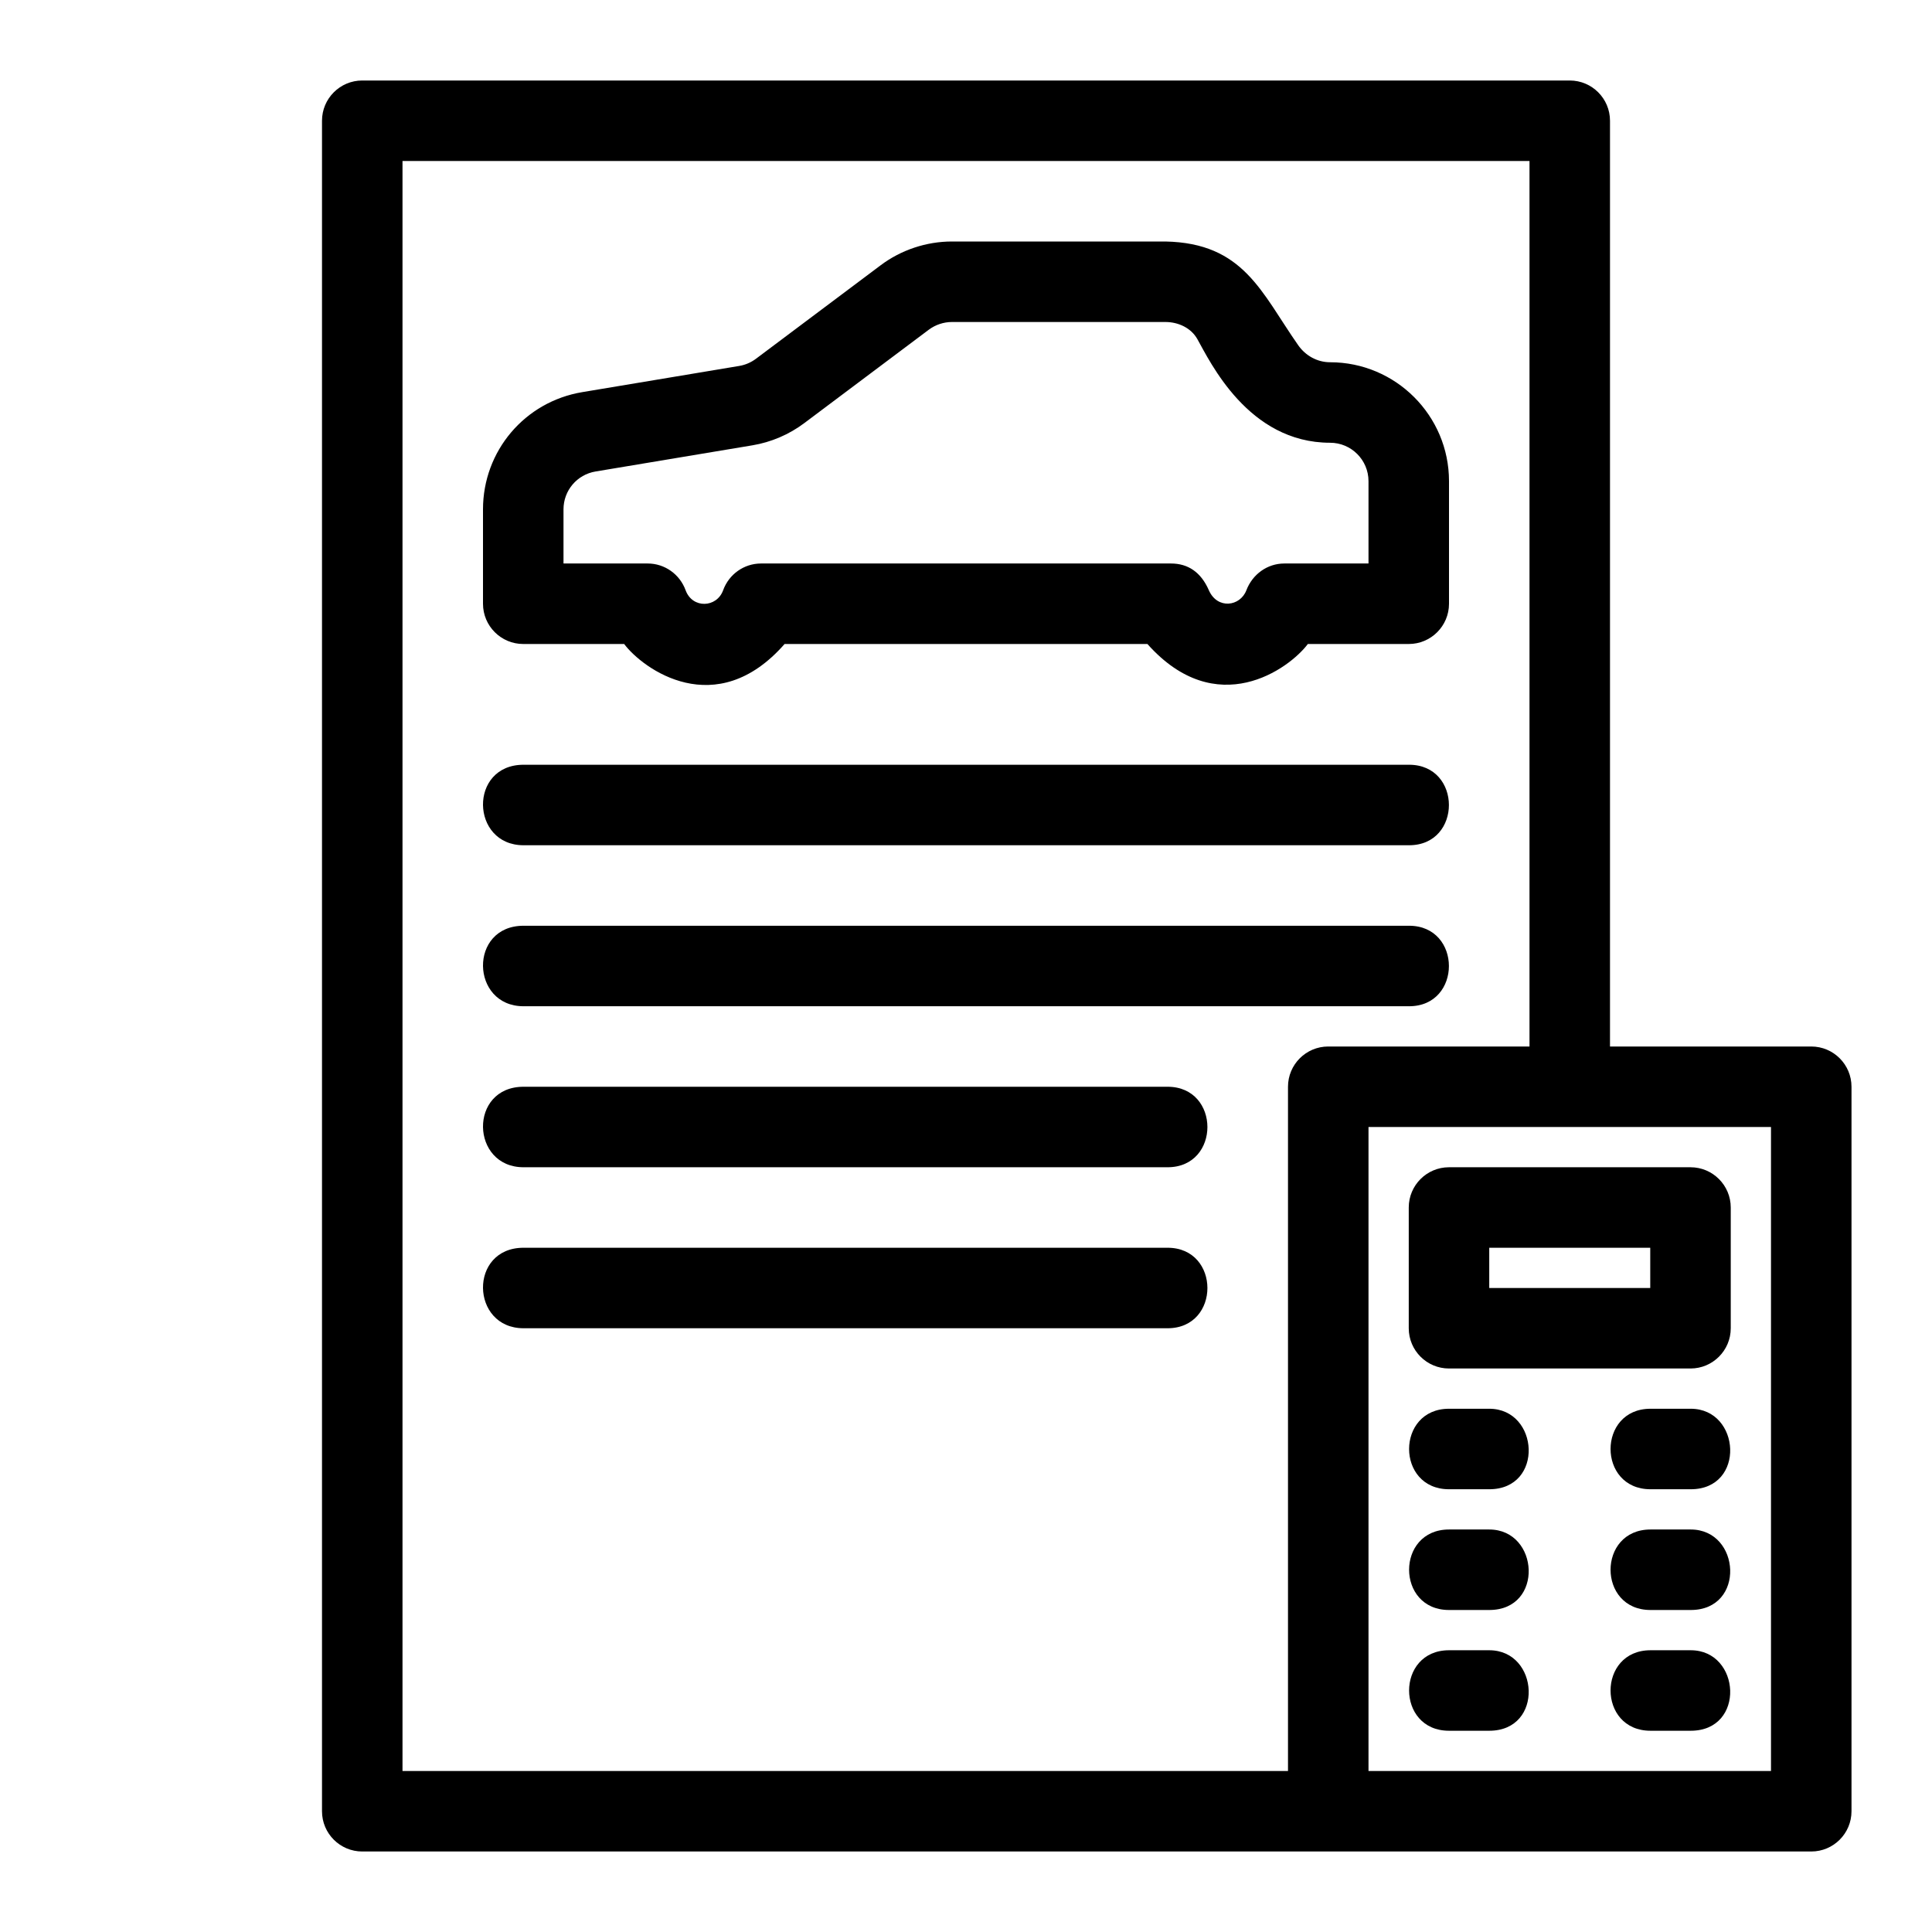
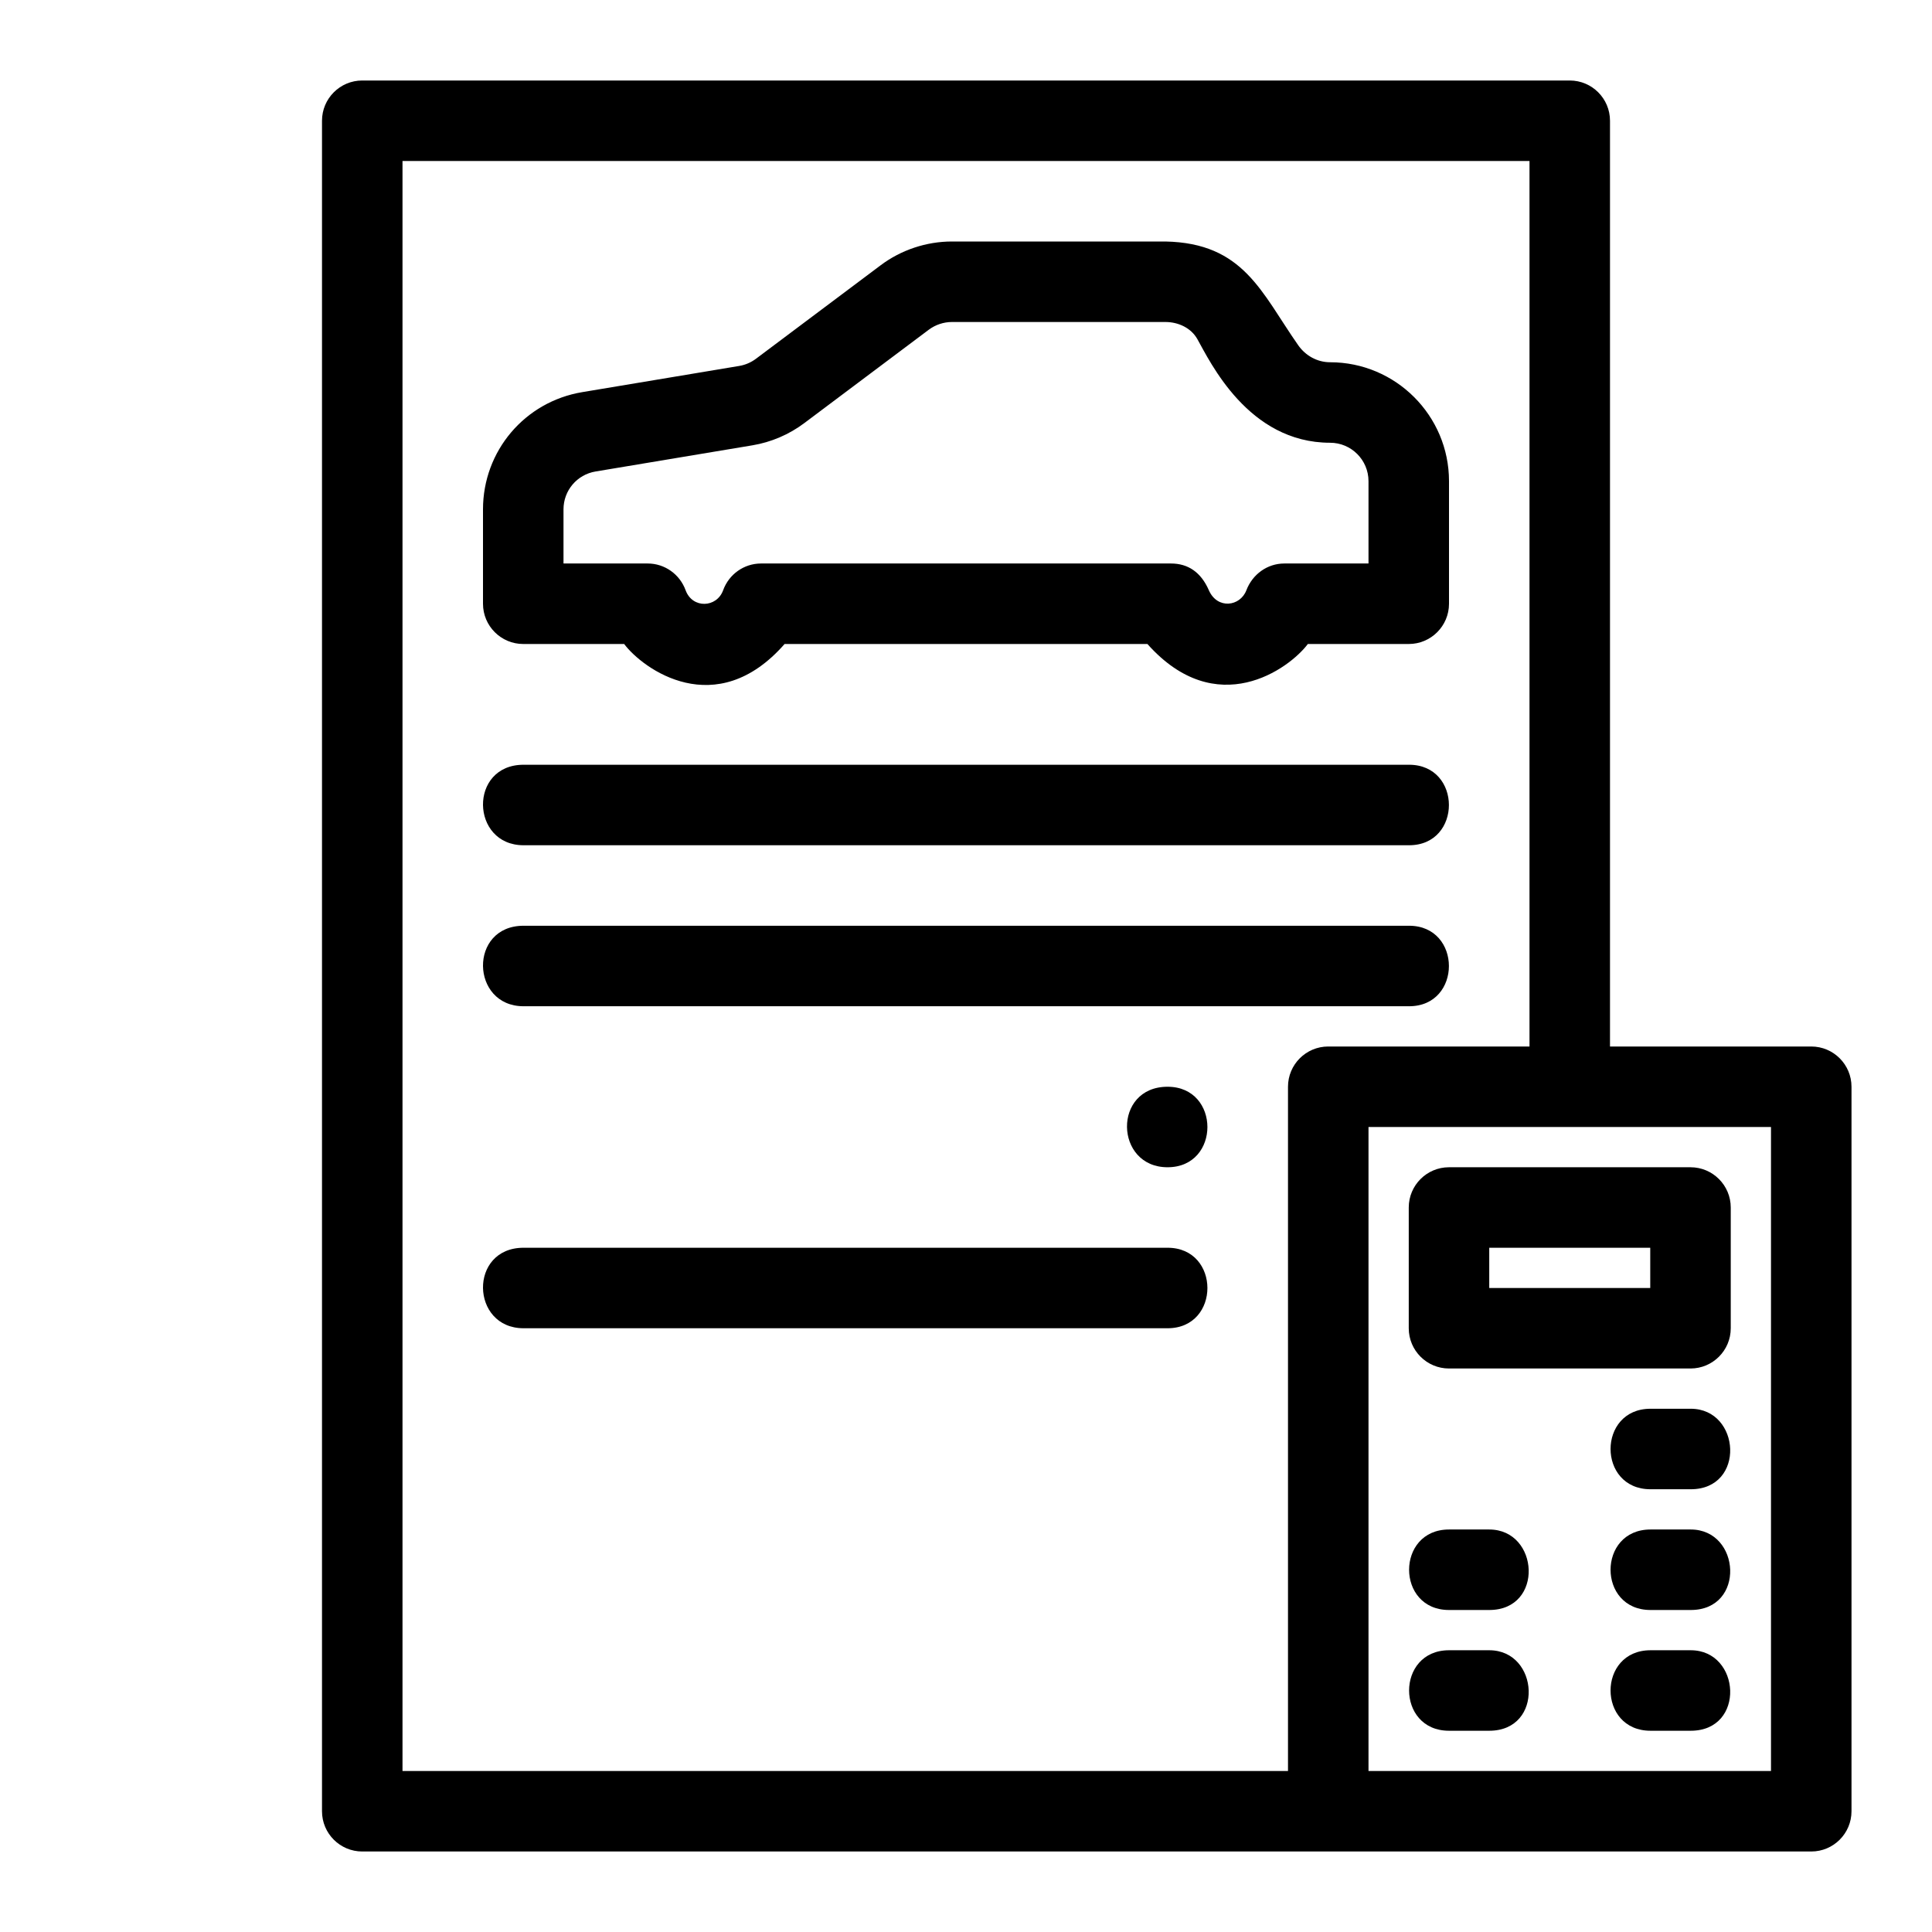
<svg xmlns="http://www.w3.org/2000/svg" height="512" viewBox="0 0 48 48" width="512">
  <g id="Line">
    <path d="m13 16h2.507c.463.617 2.28 1.945 3.986 0h9.014c1.719 1.93 3.523.617 3.986 0h2.507c.552 0 1-.448 1-1v-3.046c0-1.629-1.325-2.954-2.954-2.954-.32 0-.611-.163-.794-.425-.915-1.309-1.353-2.537-3.298-2.575h-5.303c-.634 0-1.264.209-1.772.591l-3.098 2.323c-.122.091-.265.153-.416.178l-3.896.65c-1.431.237-2.469 1.463-2.469 2.913v2.345c0 .552.448 1 1 1zm1-3.345c0-.468.335-.864.797-.941l3.896-.65c.465-.077.911-.268 1.288-.551l3.097-2.323c.165-.122.368-.19.573-.19h5.303c.32 0 .637.146.794.425.315.558 1.262 2.575 3.298 2.575.526 0 .954.428.954.954v2.046h-2.092c-.423 0-.791.269-.942.665-.154.404-.721.481-.932 0-.197-.451-.519-.665-.942-.665h-10.184c-.423 0-.798.267-.942.665-.159.438-.763.462-.932 0-.145-.398-.519-.665-.942-.665h-2.092z" />
    <path d="m45 26h-5v-23c0-.552-.448-1-1-1h-30c-.552 0-1 .448-1 1v42c0 .552.448 1 1 1h36c.552 0 1-.448 1-1v-18c0-.552-.448-1-1-1zm-35-22h28v22h-5c-.552 0-1 .448-1 1v17h-22zm34 40h-10v-16h10z" />
    <path d="m36 34h6c.552 0 1-.448 1-1v-3c0-.552-.448-1-1-1h-6c-.552 0-1 .448-1 1v3c0 .552.448 1 1 1zm1-3h4v1h-4z" />
-     <path d="m36 37h1c1.37 0 1.243-2 0-2h-1c-1.322 0-1.322 2 0 2z" />
    <path d="m36 40h1c1.37 0 1.243-2 0-2h-1c-1.322 0-1.322 2 0 2z" />
    <path d="m36 43h1c1.37 0 1.243-2 0-2h-1c-1.322 0-1.322 2 0 2z" />
    <path d="m41.006 37h1c1.37 0 1.243-2 0-2h-1c-1.323 0-1.323 2 0 2z" />
    <path d="m41.006 40h1c1.37 0 1.243-2 0-2h-1c-1.323 0-1.323 2 0 2z" />
    <path d="m41.006 43h1c1.37 0 1.243-2 0-2h-1c-1.323 0-1.323 2 0 2z" />
    <path d="m13.008 21h22c1.322 0 1.318-2 0-2h-22c-1.368 0-1.32 2 0 2z" />
    <path d="m13.008 25h22c1.322 0 1.318-2 0-2h-22c-1.368 0-1.32 2 0 2z" />
-     <path d="m13.008 29h16c1.322 0 1.318-2 0-2h-16c-1.368 0-1.32 2 0 2z" />
+     <path d="m13.008 29h16c1.322 0 1.318-2 0-2c-1.368 0-1.32 2 0 2z" />
    <path d="m13.008 33h16c1.322 0 1.318-2 0-2h-16c-1.368 0-1.32 2 0 2z" />
  </g>
</svg>